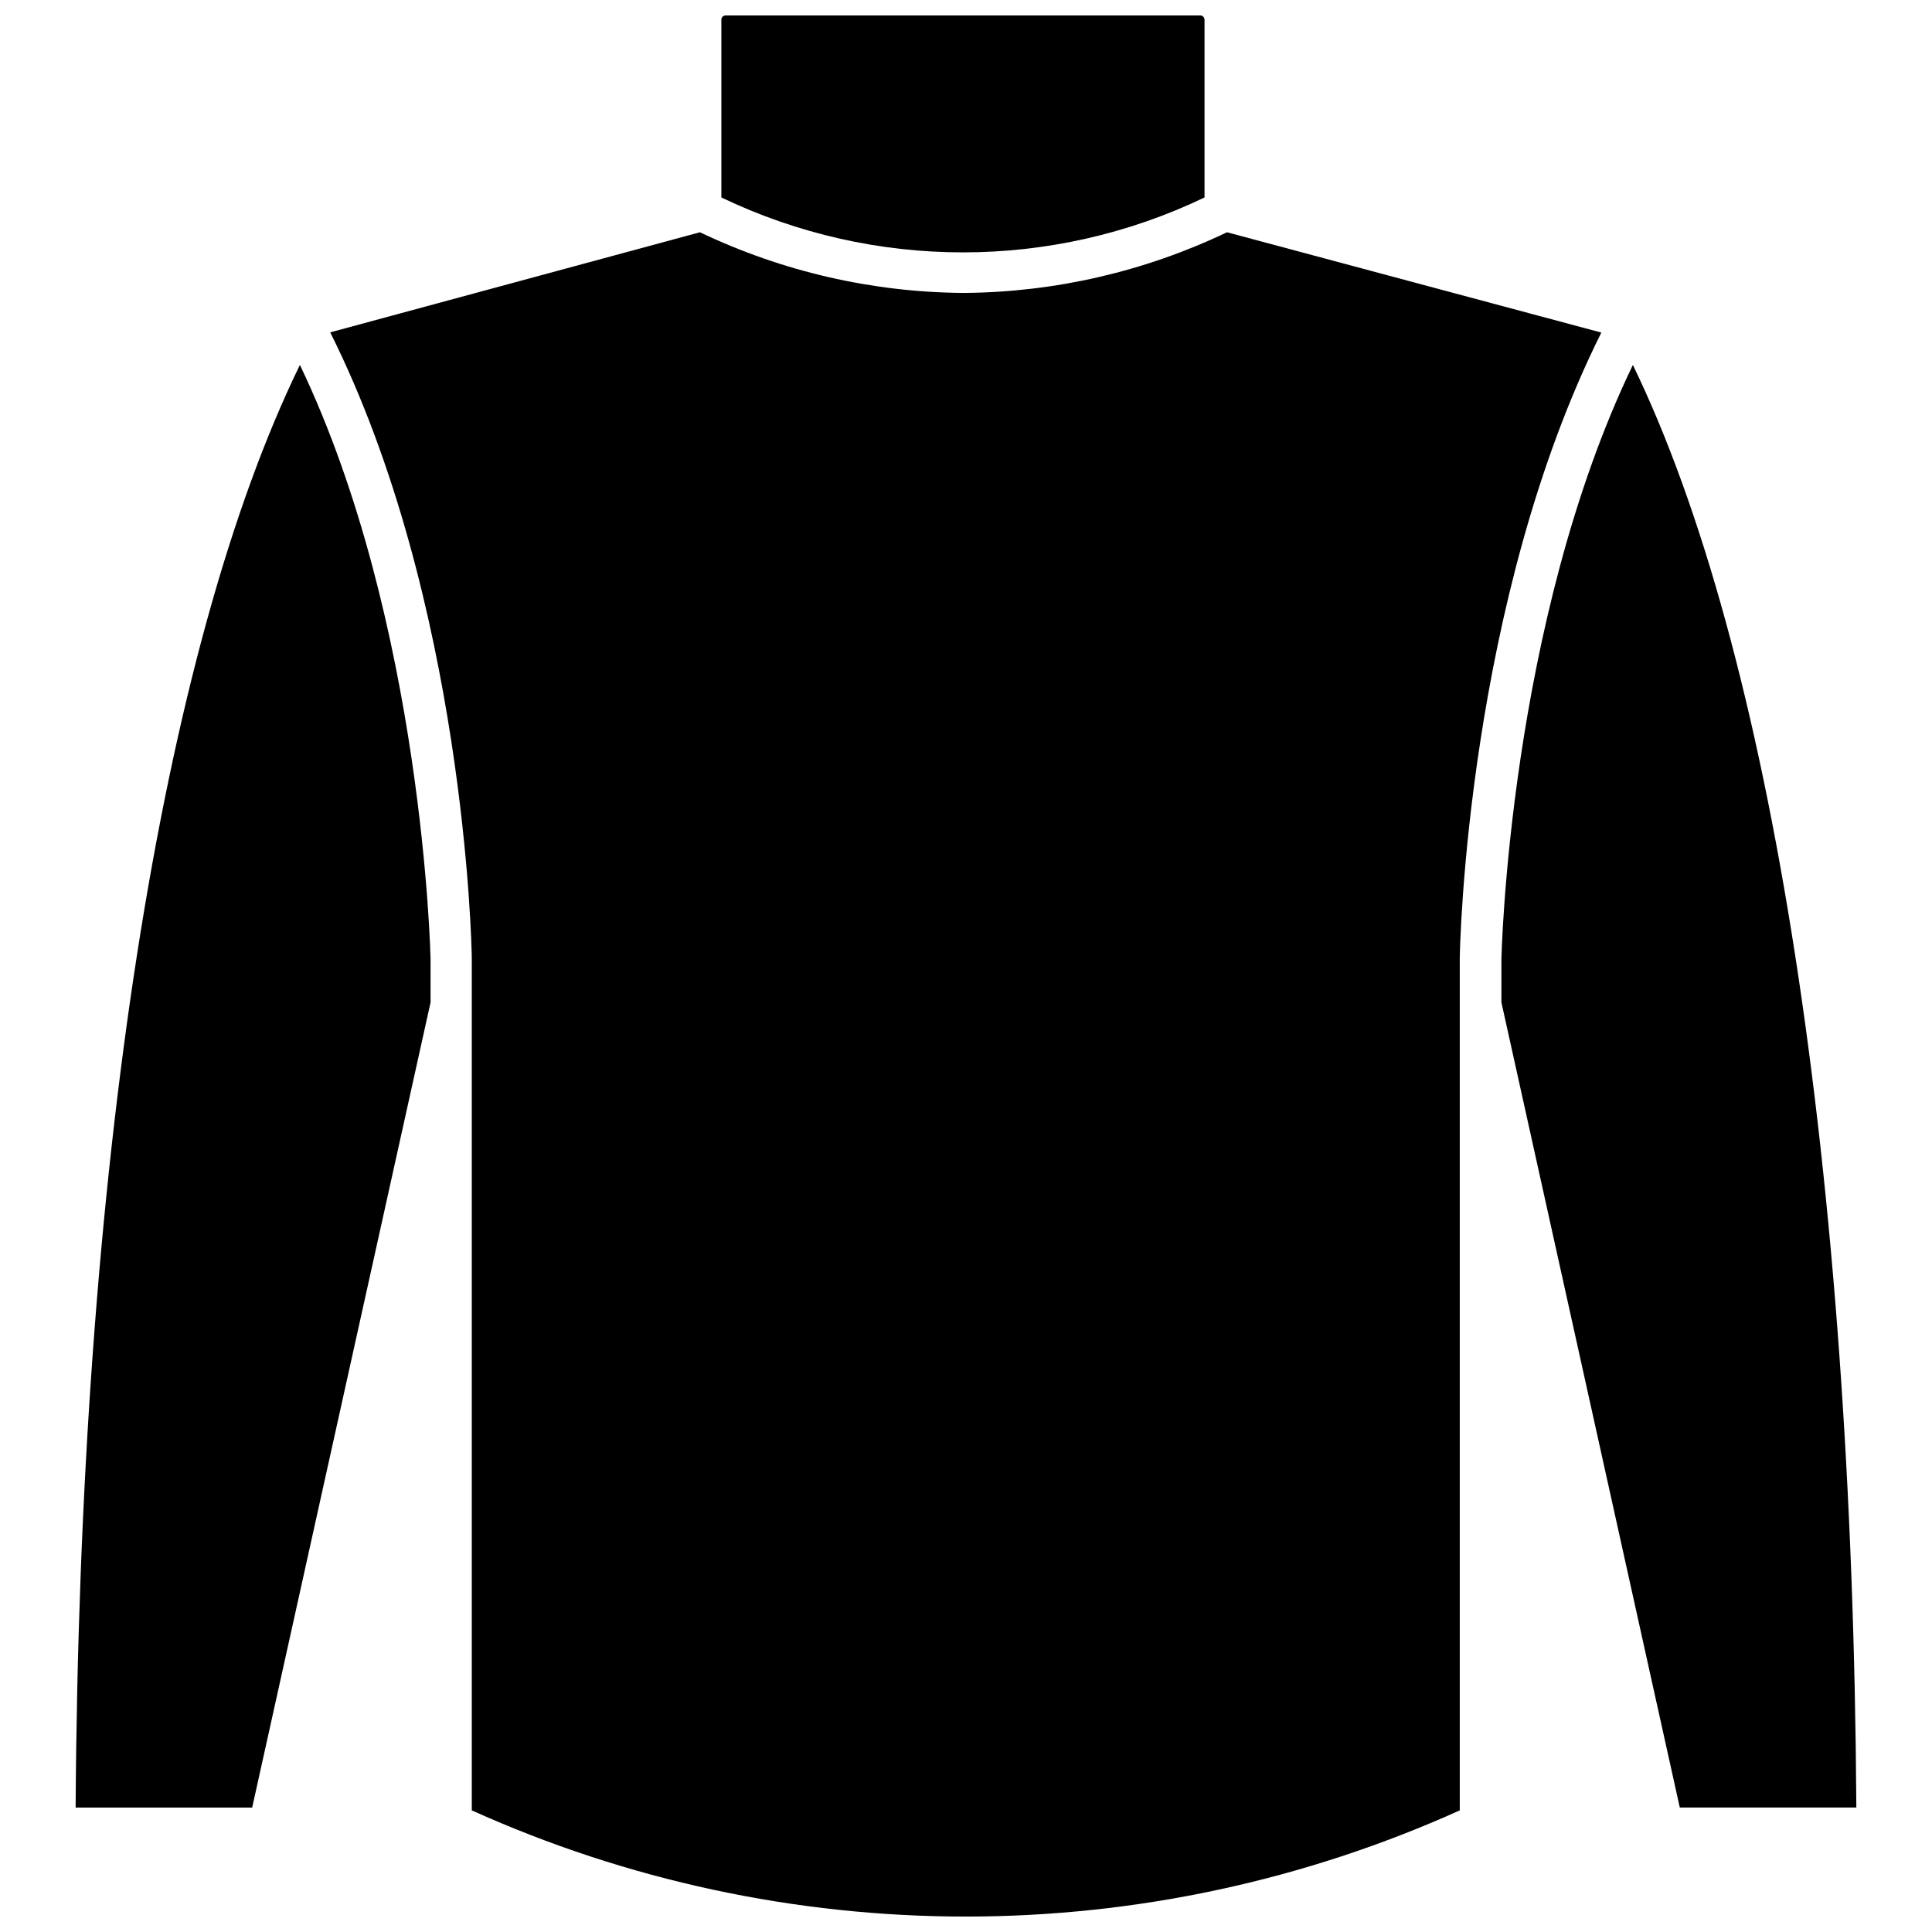
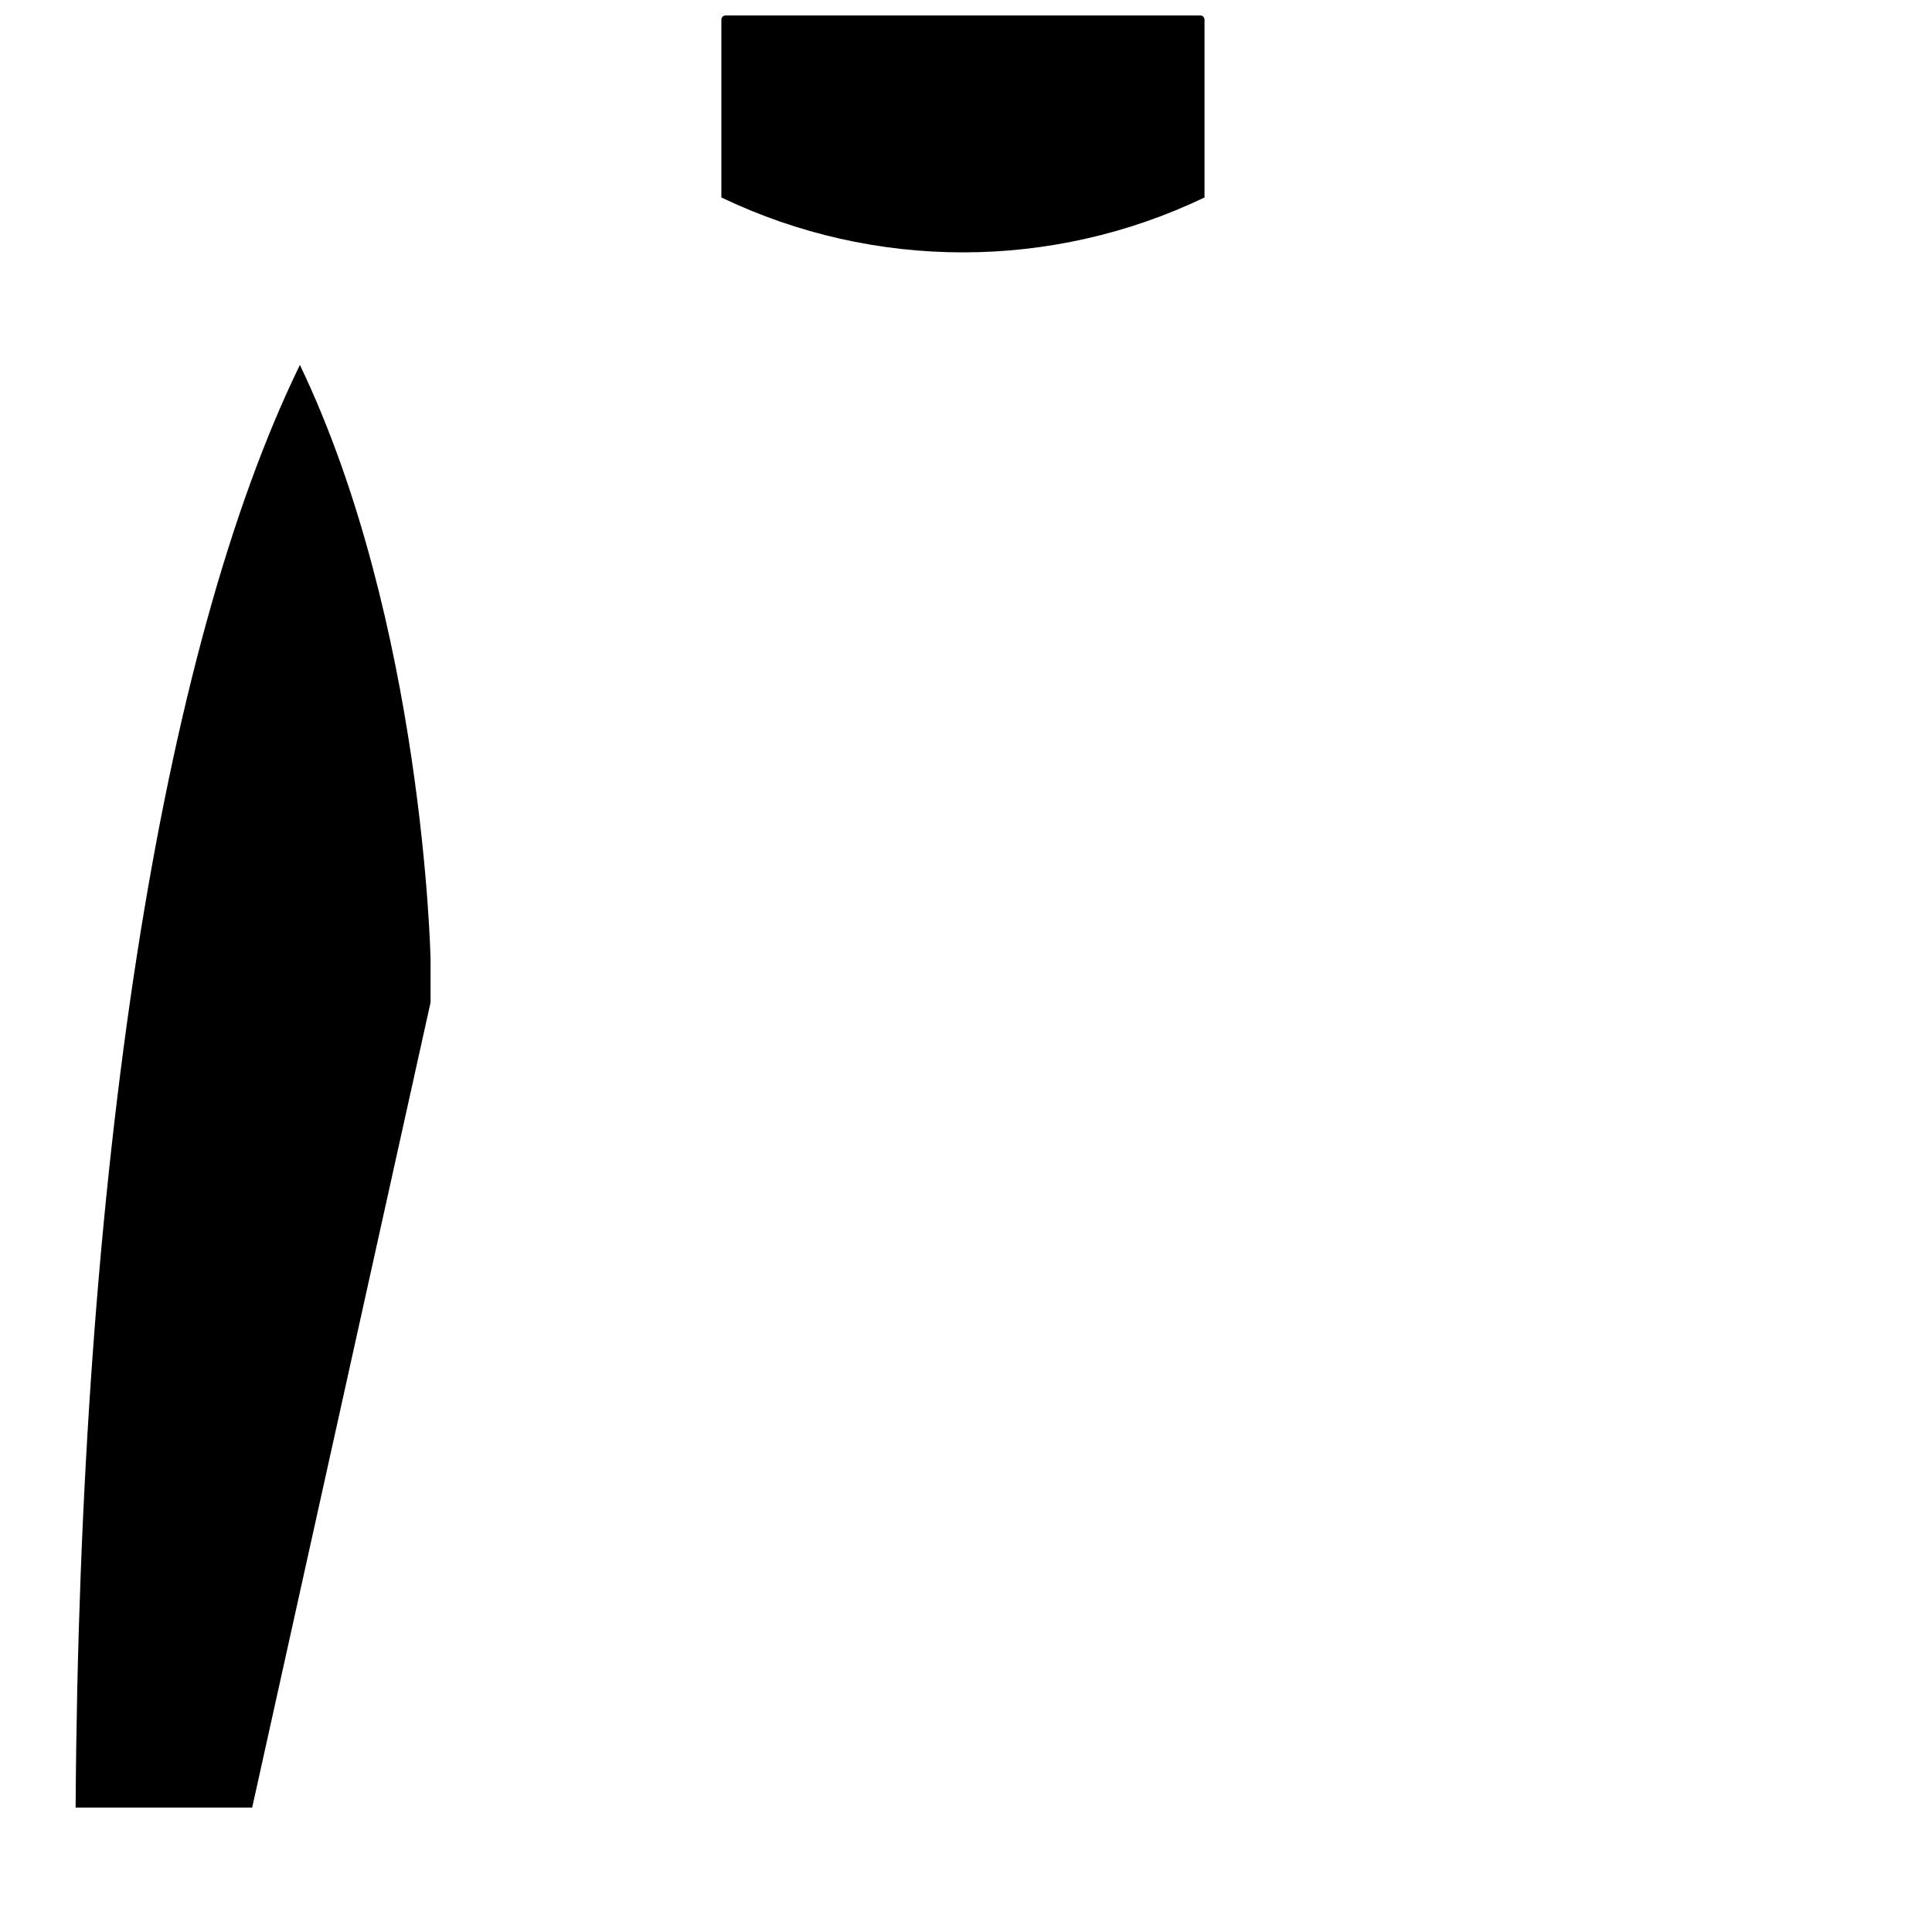
<svg xmlns="http://www.w3.org/2000/svg" width="800px" height="800px" version="1.1" viewBox="144 144 512 512">
  <defs>
    <clipPath id="b">
-       <path d="m231 205h338v446.9h-338z" />
-     </clipPath>
+       </clipPath>
    <clipPath id="a">
      <path d="m335 148.09h129v62.906h-129z" />
    </clipPath>
  </defs>
  <path d="m223.48 240.71c-36.875 75.625-58.418 213.64-59.438 382.31h46.789l47.273-213.37v-11.359c0-0.859-1.984-89.402-34.625-157.58z" />
  <g clip-path="url(#b)">
    <path d="m469.16 205.55c-21.762 10.406-45.551 15.895-69.676 16.078-24.23-0.148-48.129-5.641-69.996-16.078l-97.977 26.527c35.48 71.016 37.52 162.13 37.52 166.15v225.54c41.148 18.547 85.773 28.141 130.91 28.141 45.137 0 89.758-9.594 130.91-28.141v-225.48c0-4.074 2.09-95.188 37.52-166.15z" />
  </g>
  <g clip-path="url(#a)">
    <path d="m463.21 196.33v-47.113c0-0.297-0.117-0.586-0.328-0.797-0.211-0.211-0.496-0.328-0.797-0.328h-125.79c-0.621 0-1.125 0.504-1.125 1.125v47.113c40.477 19.402 87.57 19.402 128.04 0z" />
  </g>
-   <path d="m541.89 398.39v11.254l47.273 213.37h46.789c-1.016-168.67-22.562-306.68-59.223-382.3-32.855 68.176-34.84 156.72-34.84 157.68z" />
</svg>